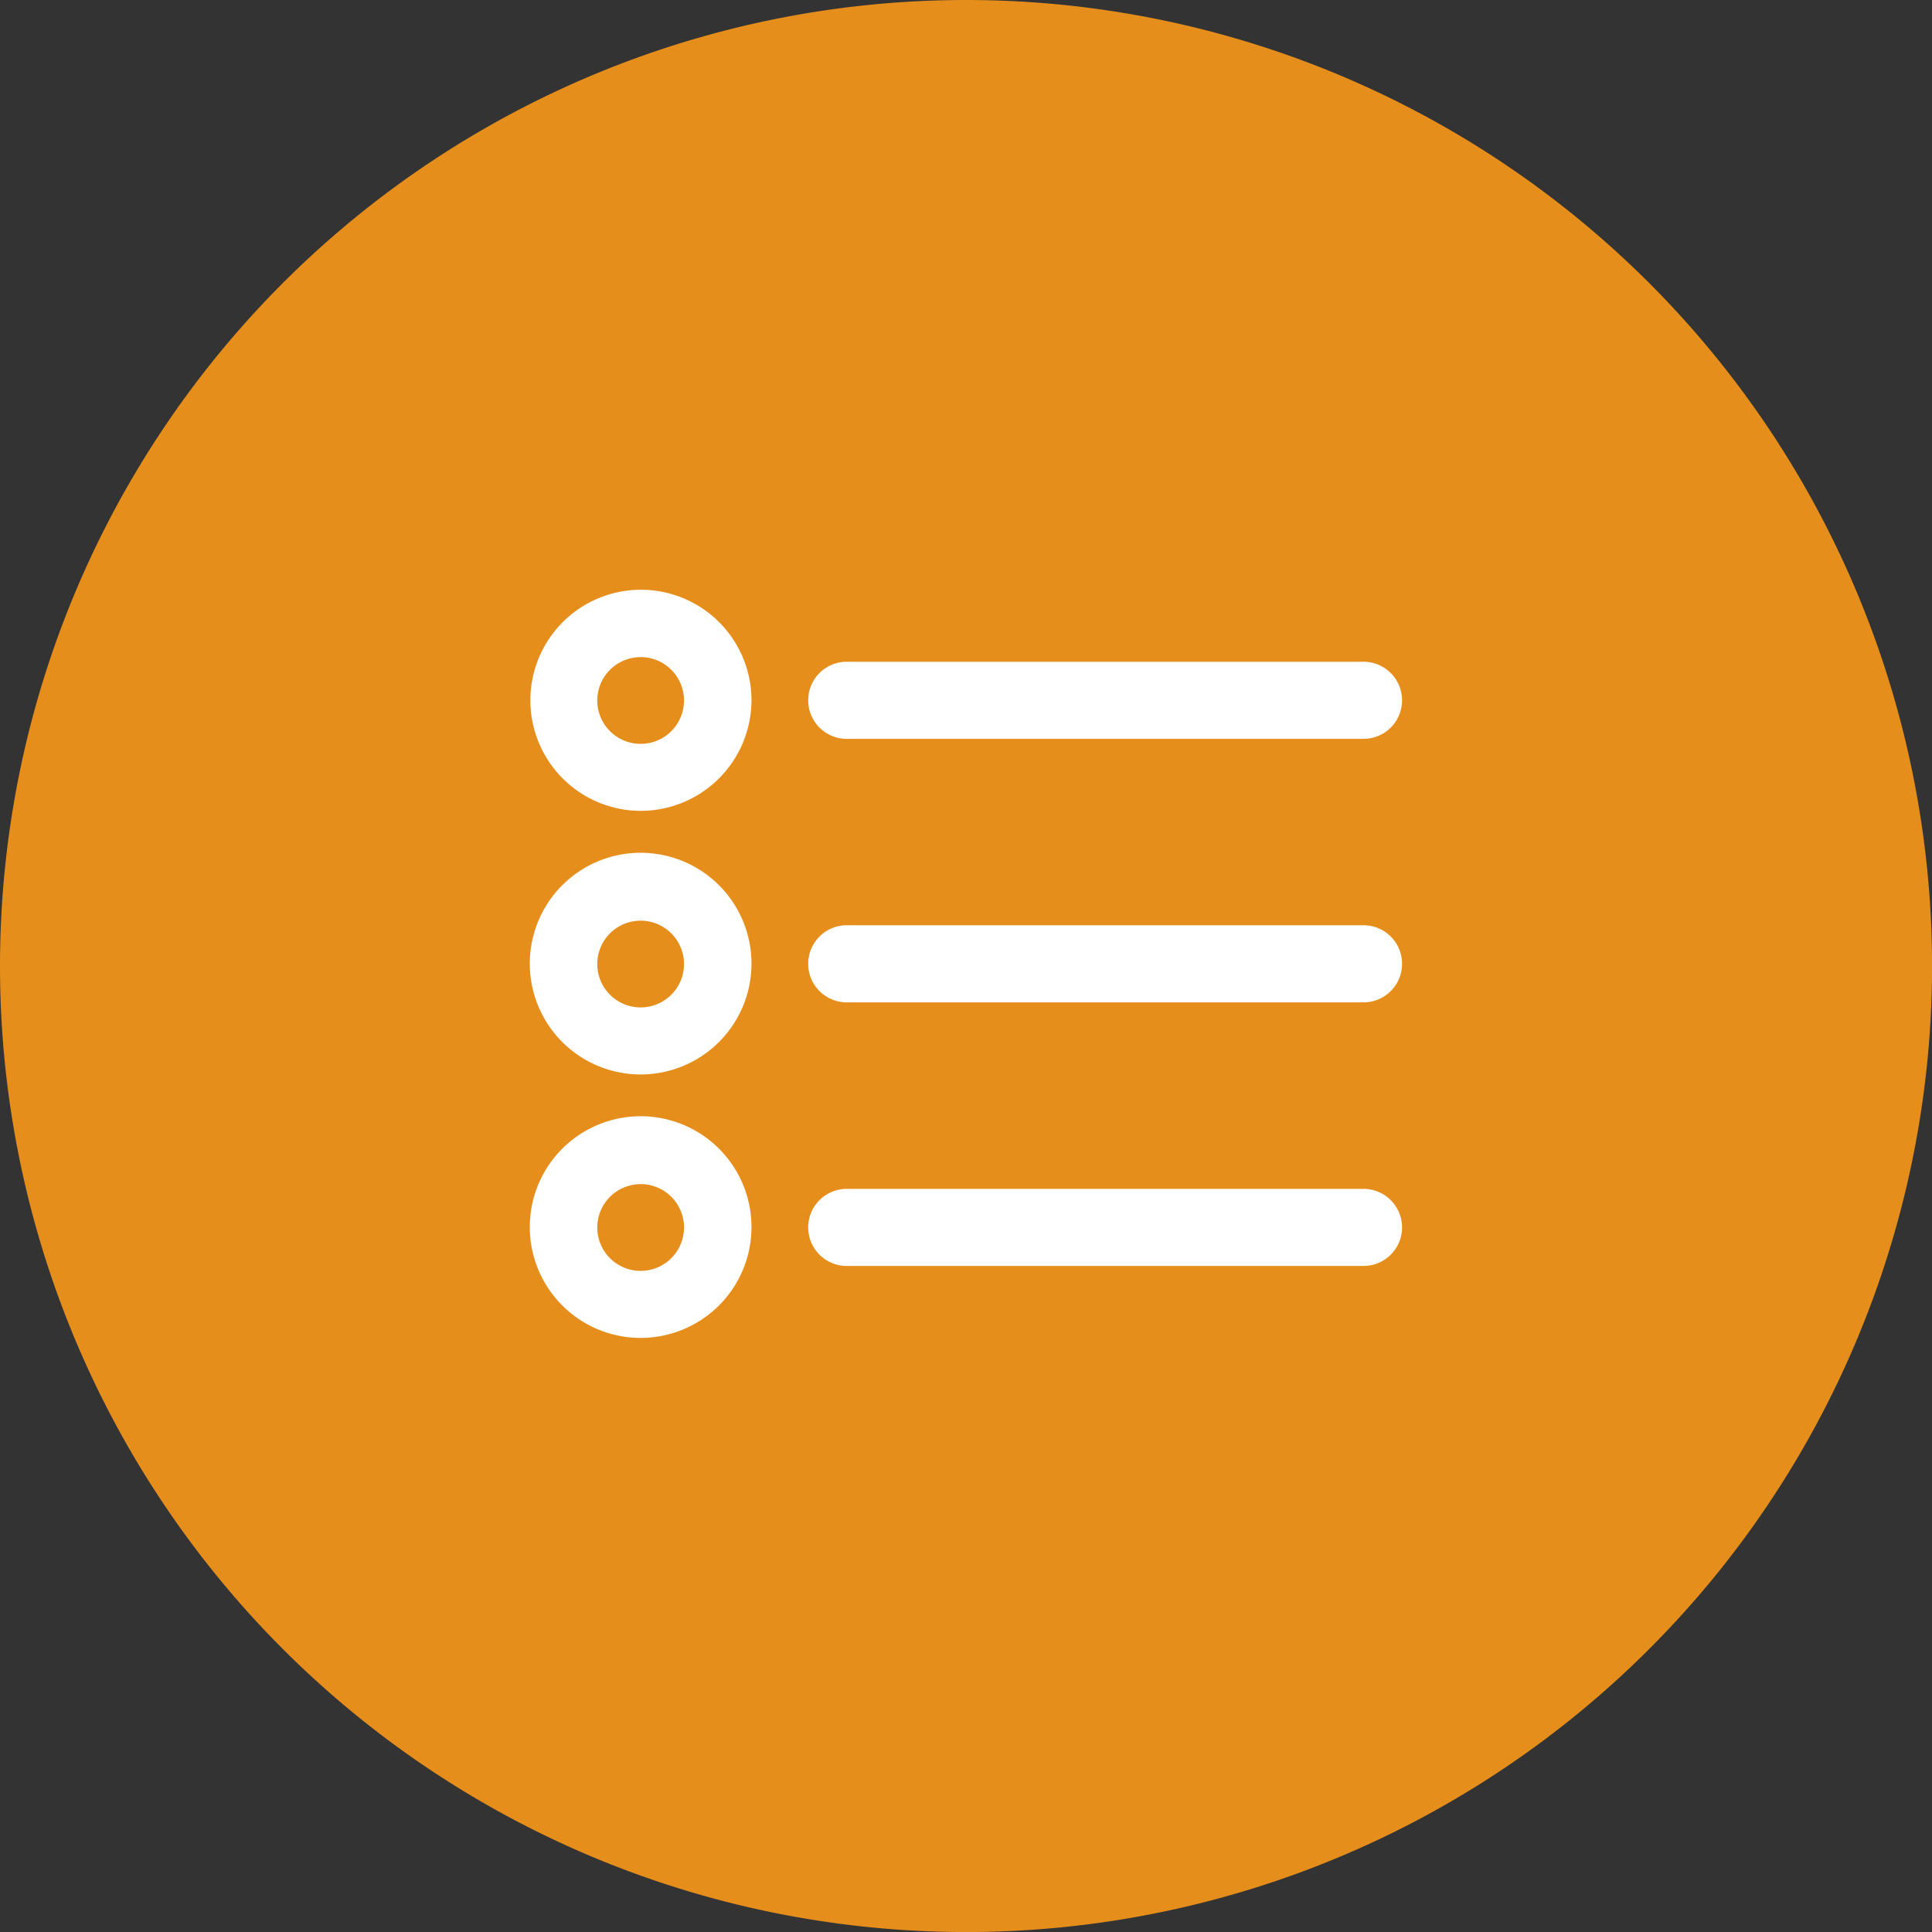
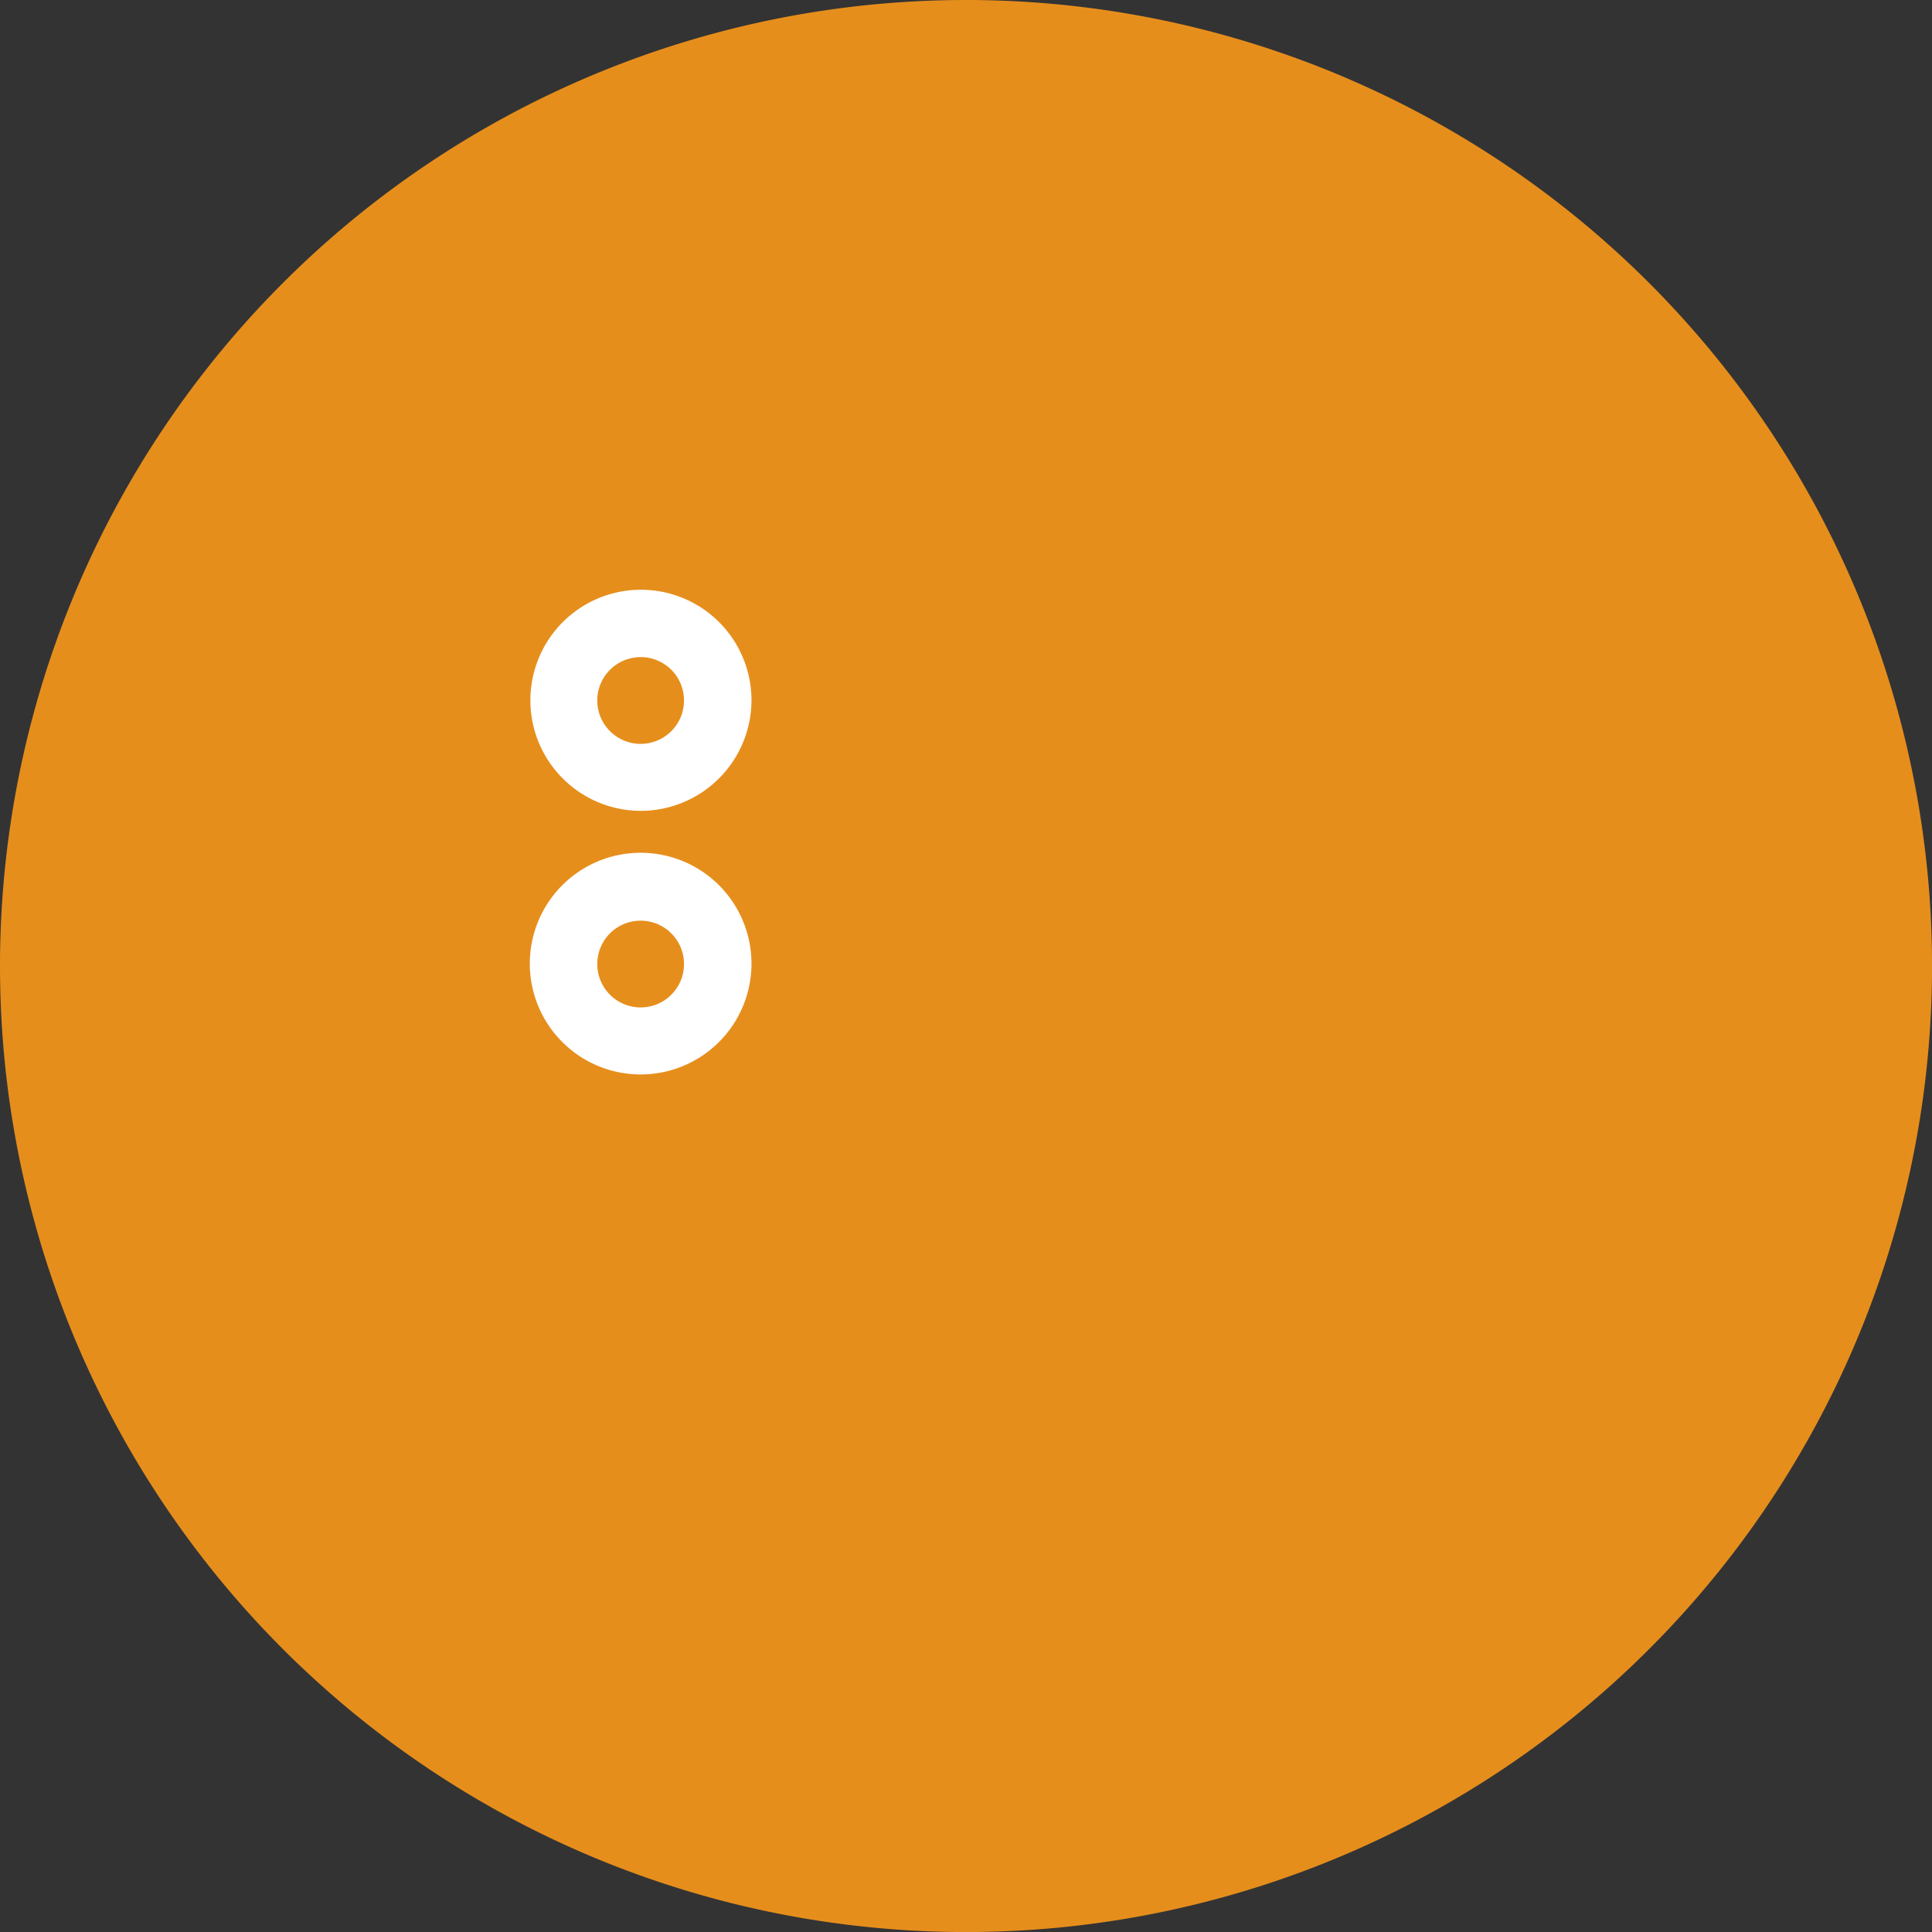
<svg xmlns="http://www.w3.org/2000/svg" width="40.091" height="40.091" viewBox="0 0 40.091 40.091">
  <rect x="0" y="0" width="40.091" height="40.091" fill="#333333" stroke="none" />
  <g id="Group_5652" data-name="Group 5652" transform="translate(-375 -479)">
    <g id="Group_5446" data-name="Group 5446">
      <path id="Path_3976" data-name="Path 3976" d="M20.046,0A20.046,20.046,0,1,1,0,20.046,20.046,20.046,0,0,1,20.046,0Z" transform="translate(375 479)" fill="#e68e1c" />
    </g>
    <g id="Group_5525" data-name="Group 5525" transform="translate(-2755.522 -9562.641)">
      <g id="Group_772" data-name="Group 772" transform="translate(3141.52 10053.878)">
-         <path id="Path_739" data-name="Path 739" d="M3143.816,10058.469a2.294,2.294,0,1,1,2.3-2.295A2.3,2.3,0,0,1,3143.816,10058.469Zm0-3.19a.9.9,0,1,0,.9.9A.9.9,0,0,0,3143.816,10055.278Z" transform="translate(-3141.52 -10053.88)" fill="#fff" />
+         <path id="Path_739" data-name="Path 739" d="M3143.816,10058.469a2.294,2.294,0,1,1,2.3-2.295A2.3,2.3,0,0,1,3143.816,10058.469m0-3.19a.9.9,0,1,0,.9.9A.9.9,0,0,0,3143.816,10055.278Z" transform="translate(-3141.52 -10053.88)" fill="#fff" />
      </g>
      <g id="Group_773" data-name="Group 773" transform="translate(3147.293 10055.373)">
-         <path id="Path_740" data-name="Path 740" d="M3268.523,10085.394H3257.8a.8.8,0,1,1,0-1.6h10.723a.8.8,0,1,1,0,1.6Z" transform="translate(-3257 -10083.794)" fill="#fff" />
-       </g>
+         </g>
      <g id="Group_774" data-name="Group 774" transform="translate(3141.52 10059.346)">
        <path id="Path_741" data-name="Path 741" d="M3143.816,10167.822a2.3,2.3,0,1,1,2.3-2.3A2.3,2.3,0,0,1,3143.816,10167.822Zm0-3.191a.9.9,0,1,0,.9.9A.9.9,0,0,0,3143.816,10164.631Z" transform="translate(-3141.52 -10163.231)" fill="#fff" />
      </g>
      <g id="Group_775" data-name="Group 775" transform="translate(3147.293 10060.841)">
-         <path id="Path_742" data-name="Path 742" d="M3268.523,10194.746H3257.8a.8.8,0,1,1,0-1.6h10.723a.8.8,0,1,1,0,1.6Z" transform="translate(-3257 -10193.146)" fill="#fff" />
-       </g>
+         </g>
      <g id="Group_776" data-name="Group 776" transform="translate(3141.52 10064.812)">
-         <path id="Path_743" data-name="Path 743" d="M3143.816,10277.174a2.3,2.3,0,1,1,2.3-2.3A2.3,2.3,0,0,1,3143.816,10277.174Zm0-3.191a.9.9,0,1,0,.9.9A.9.9,0,0,0,3143.816,10273.982Z" transform="translate(-3141.52 -10272.582)" fill="#fff" />
-       </g>
+         </g>
      <g id="Group_777" data-name="Group 777" transform="translate(3147.293 10066.308)">
-         <path id="Path_744" data-name="Path 744" d="M3268.523,10304.1H3257.8a.8.8,0,0,1,0-1.6h10.723a.8.8,0,1,1,0,1.6Z" transform="translate(-3257 -10302.497)" fill="#fff" />
-       </g>
+         </g>
    </g>
  </g>
</svg>